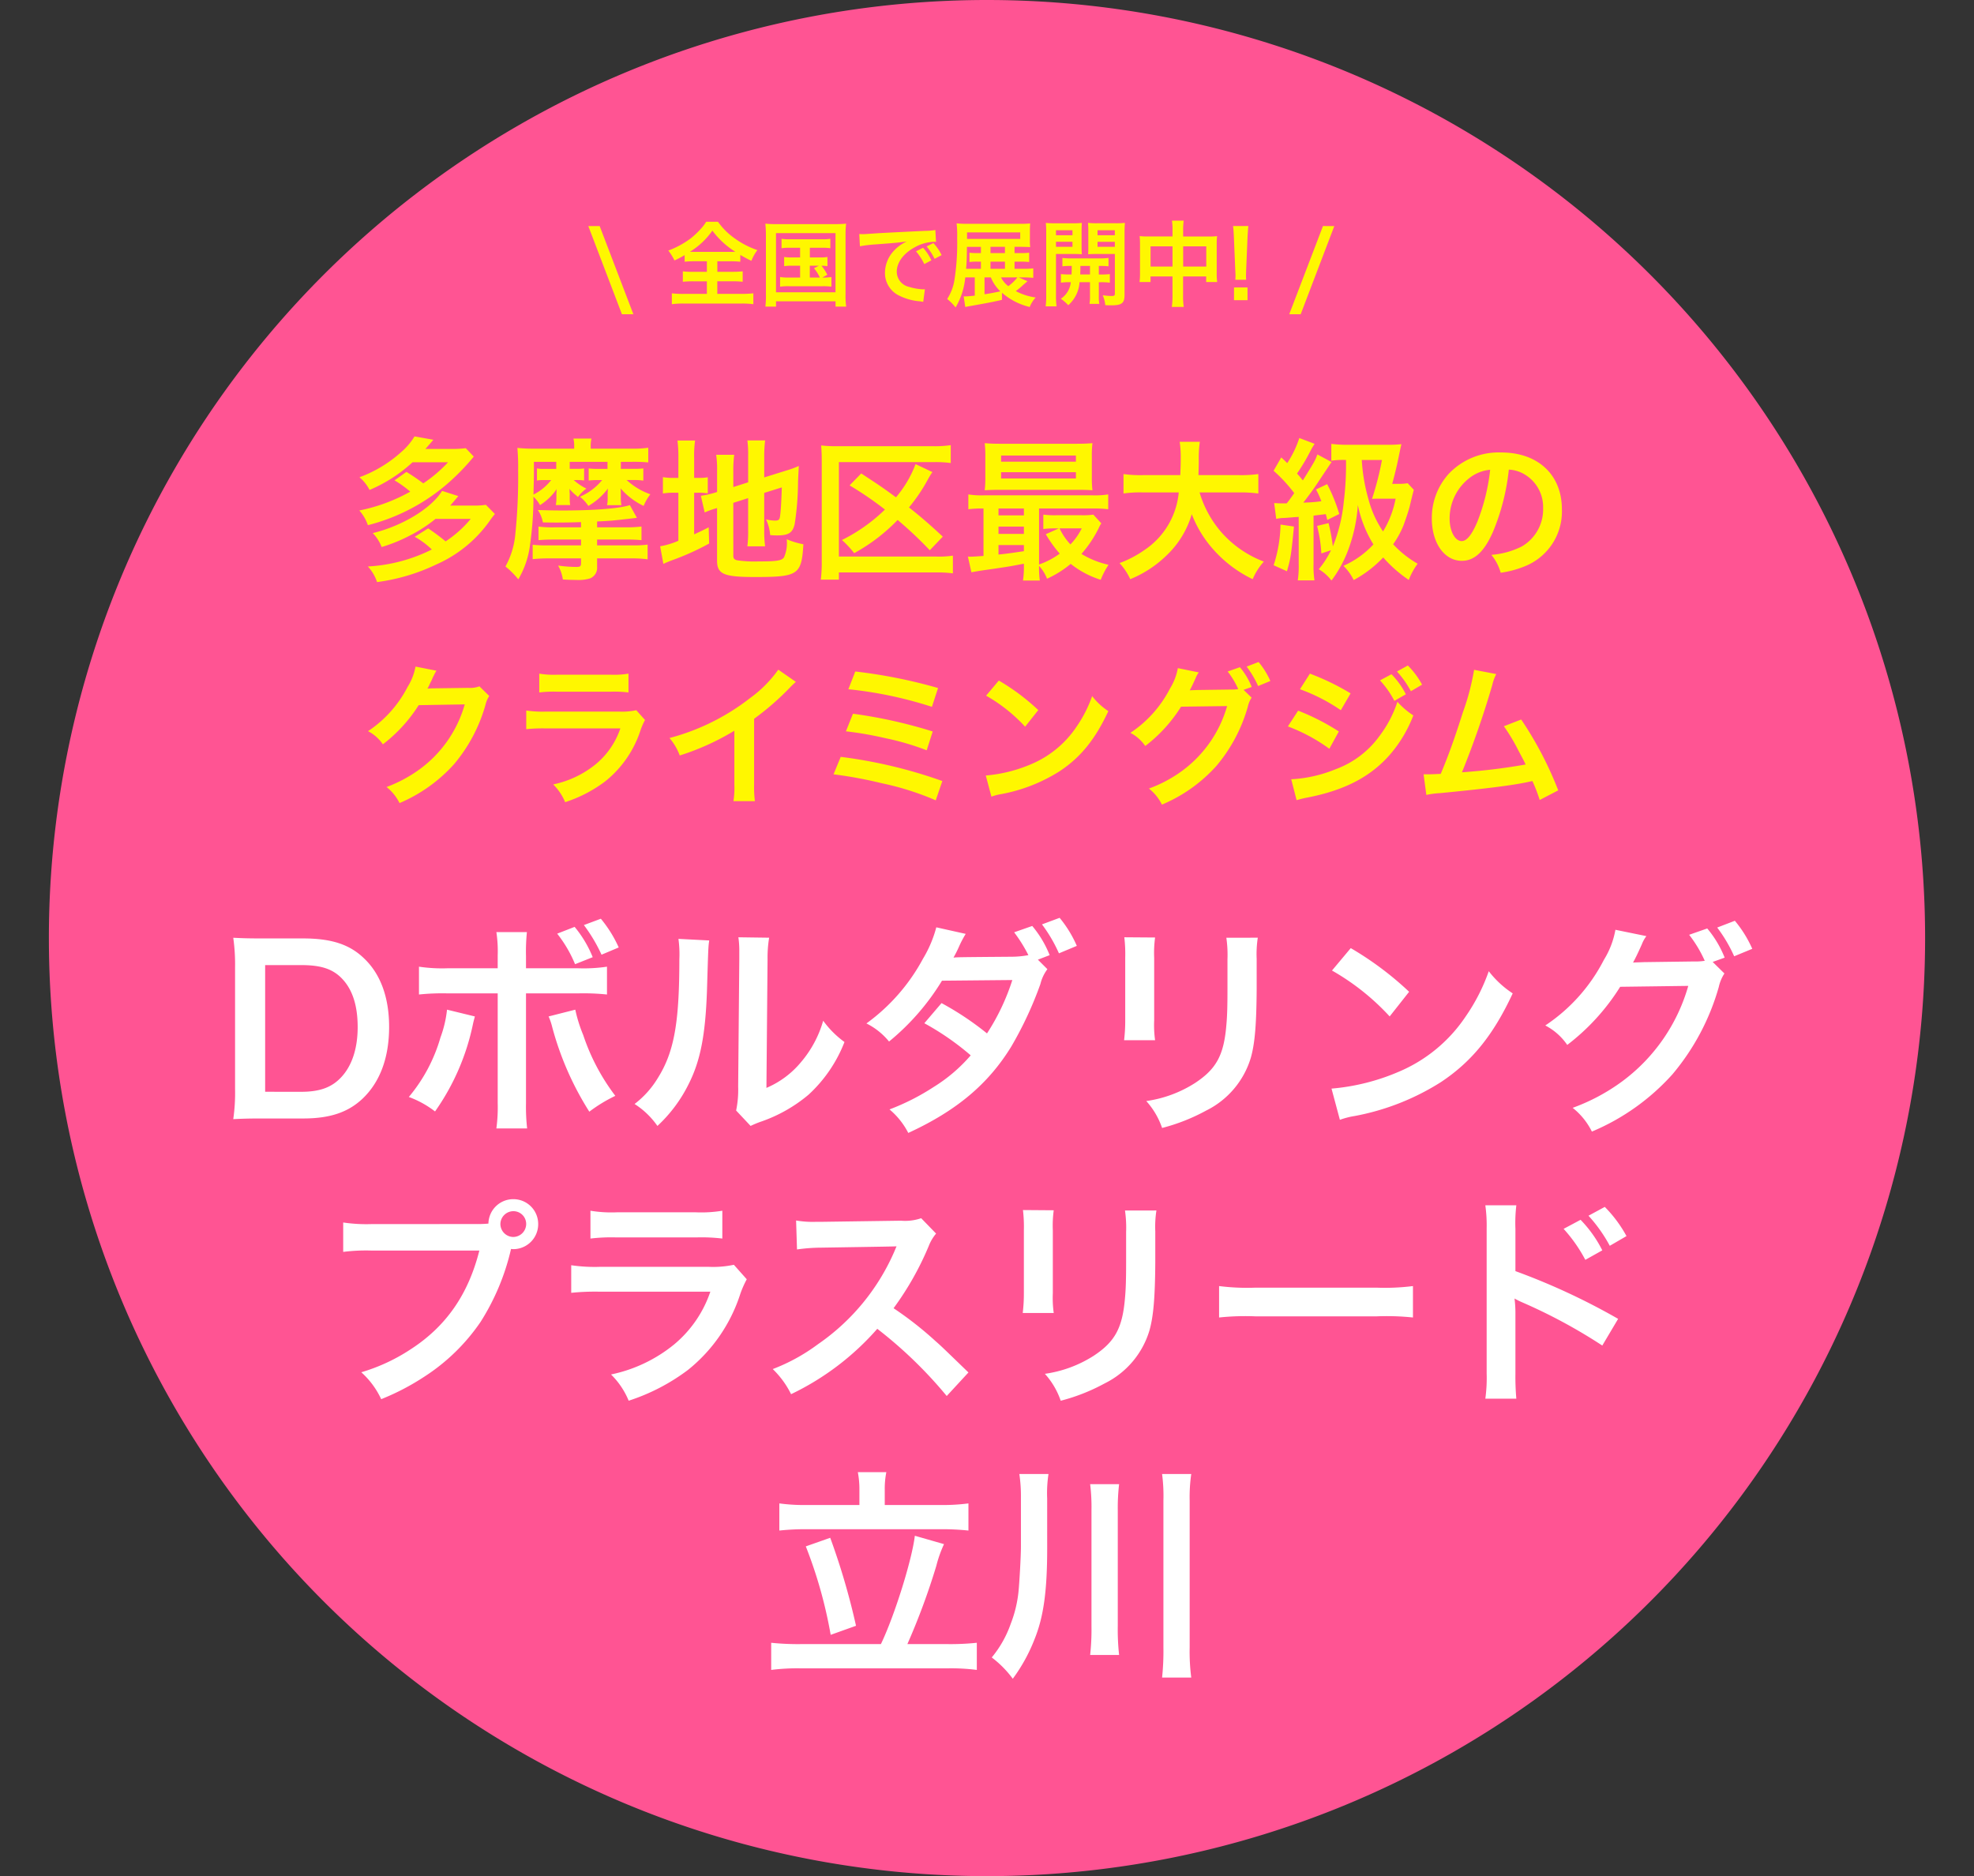
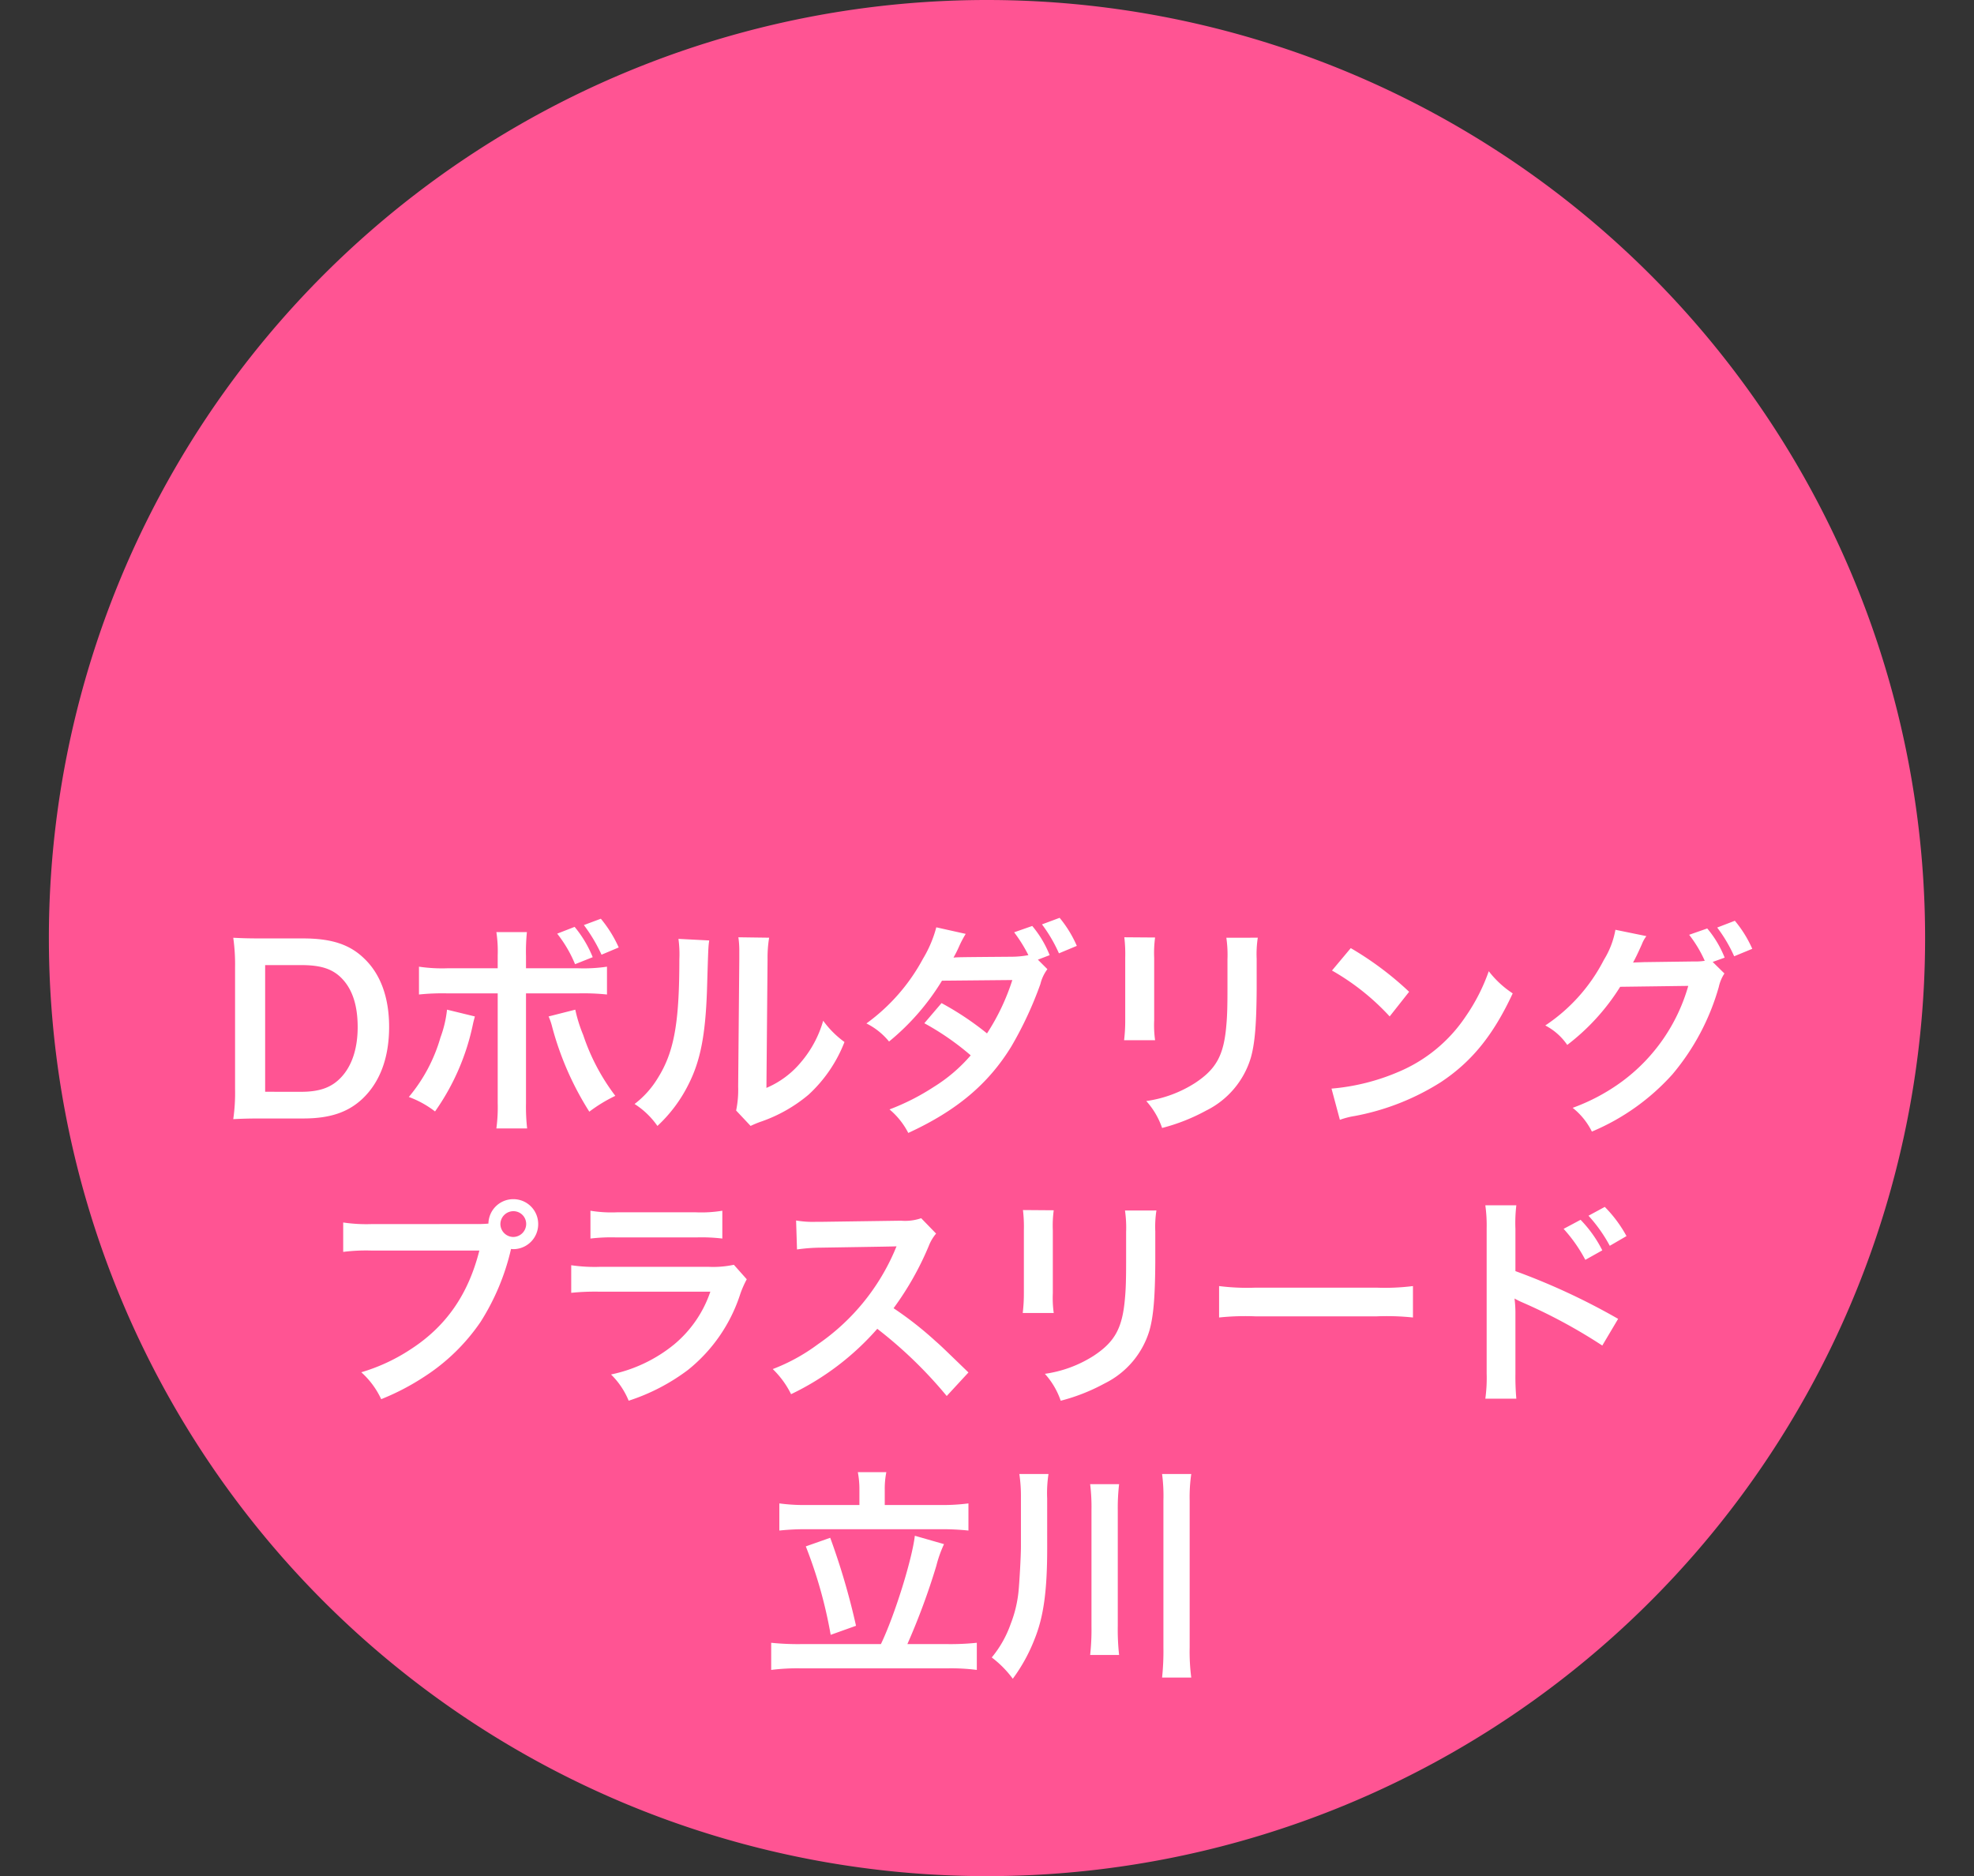
<svg xmlns="http://www.w3.org/2000/svg" width="296.695" height="282" viewBox="0 0 296.695 282">
  <rect x="0" y="0" width="296.695" height="282" fill="#333333" stroke="none" />
  <defs>
    <clipPath id="clip-path">
      <rect id="長方形_43" data-name="長方形 43" width="296.695" height="263.295" fill="#ea9f00" />
    </clipPath>
  </defs>
  <g id="fv_catch" transform="translate(-4149.305 530.157)">
    <path id="パス_1321" data-name="パス 1321" d="M141,0A141,141,0,1,1,0,141,141,141,0,0,1,141,0Z" transform="translate(4156.652 -530.157)" fill="#ff5493" />
    <path id="パス_1322" data-name="パス 1322" d="M-113.016-3.978A27.5,27.5,0,0,1-113.288.51c1.394-.068,2.244-.1,4.318-.1h6.188c4.012,0,6.732-.918,8.908-2.958,2.652-2.516,4.012-6.188,4.012-10.812,0-4.42-1.292-7.956-3.774-10.3-2.176-2.108-4.93-2.992-9.18-2.992h-6.154c-2.142,0-2.958-.034-4.318-.1a28.5,28.5,0,0,1,.272,4.42Zm4.522.374v-19.04h5.44c2.958,0,4.726.578,6.12,2.04,1.564,1.632,2.346,4.046,2.346,7.276,0,3.2-.85,5.814-2.482,7.548C-98.5-4.25-100.3-3.6-103.088-3.6Zm34.952-18.564h-7.48a23.73,23.73,0,0,1-4.352-.238v4.182a33.689,33.689,0,0,1,4.284-.17h7.548V-1.938a23.6,23.6,0,0,1-.2,3.842h4.624a28.977,28.977,0,0,1-.17-3.808v-16.49h7.854a33.971,33.971,0,0,1,4.318.17v-4.182a23.931,23.931,0,0,1-4.386.238h-7.786v-1.8a28.763,28.763,0,0,1,.136-3.638h-4.59a19.214,19.214,0,0,1,.2,3.536Zm-7.616,6.222a17.275,17.275,0,0,1-.986,4.182A24.378,24.378,0,0,1-86.9-2.822,14.677,14.677,0,0,1-82.96-.646a35.088,35.088,0,0,0,5.712-13.192c.136-.612.17-.646.272-1.088Zm15.266,1.02a9.287,9.287,0,0,1,.544,1.6A45.824,45.824,0,0,0-59.772-.612a22.632,22.632,0,0,1,3.91-2.38,31.484,31.484,0,0,1-4.828-9.146,21.813,21.813,0,0,1-1.19-3.808ZM-64.6-27.37a19.206,19.206,0,0,1,2.686,4.59l2.652-1.054a17.041,17.041,0,0,0-2.72-4.556Zm9.248,2.074a18.775,18.775,0,0,0-2.686-4.318l-2.55.952a24.088,24.088,0,0,1,2.652,4.454Zm8.976-1.292a17.089,17.089,0,0,1,.136,3.094c0,9.52-.782,13.906-3.23,17.816a13.969,13.969,0,0,1-3.5,3.91,12.1,12.1,0,0,1,3.434,3.3,21.651,21.651,0,0,0,4.692-6.29c1.768-3.5,2.516-7.344,2.754-13.974.2-6.664.2-6.664.34-7.616Zm9.01-.238a14.715,14.715,0,0,1,.136,2.244v1.02L-37.4-4.386a15.236,15.236,0,0,1-.306,3.6L-35.53,1.53A14.794,14.794,0,0,1-34.068.918a22.455,22.455,0,0,0,7.242-4.08,21.1,21.1,0,0,0,5.406-7.922,14.251,14.251,0,0,1-3.2-3.2,16.614,16.614,0,0,1-3.332,6.222,13.669,13.669,0,0,1-5.2,3.876l.17-19.346a18.424,18.424,0,0,1,.238-3.23ZM7.65-23.46l1.768-.68A15.969,15.969,0,0,0,6.8-28.526l-2.72.952A22.27,22.27,0,0,1,6.222-24.14a14.041,14.041,0,0,1-2.414.238c-8.3.068-8.3.068-8.84.136.17-.34.408-.714.816-1.632A16.252,16.252,0,0,1-3.2-27.336l-4.42-.986A18.076,18.076,0,0,1-9.622-23.6a28.85,28.85,0,0,1-8.5,9.724,10.342,10.342,0,0,1,3.4,2.72A35.914,35.914,0,0,0-6.766-20.3l10.574-.1A33.078,33.078,0,0,1,0-12.376a44.255,44.255,0,0,0-6.834-4.556l-2.584,3.026a40.045,40.045,0,0,1,6.97,4.828,23.956,23.956,0,0,1-5.576,4.76,34.3,34.3,0,0,1-6.63,3.366,11.337,11.337,0,0,1,2.822,3.536C-4.59-.748.2-4.76,3.672-10.438a55.735,55.735,0,0,0,4.352-9.35,6.134,6.134,0,0,1,1.054-2.244ZM13.5-25.534a17.587,17.587,0,0,0-2.584-4.216l-2.652.986a22.137,22.137,0,0,1,2.55,4.352Zm7.14-1.292a21.467,21.467,0,0,1,.136,3.06v9.35a24.519,24.519,0,0,1-.17,3.06h4.658a16.412,16.412,0,0,1-.136-2.992v-9.384a17.282,17.282,0,0,1,.136-3.06Zm15.334.068a17.9,17.9,0,0,1,.17,3.23v4.25c0,2.72-.034,4.216-.17,5.678-.374,4.488-1.5,6.562-4.692,8.67a18.339,18.339,0,0,1-7.344,2.72,11.615,11.615,0,0,1,2.38,4.046,28.759,28.759,0,0,0,6.63-2.618,13.022,13.022,0,0,0,6.7-7.922c.612-2.142.85-5,.884-10.3V-23.6a16.127,16.127,0,0,1,.17-3.162Zm15.878,4.93a35.7,35.7,0,0,1,8.67,6.9l2.924-3.706a48.154,48.154,0,0,0-8.772-6.562ZM53.04.612A12.036,12.036,0,0,1,55.284.034a36.725,36.725,0,0,0,12.954-5.1C72.9-8.16,76.126-12.172,79.016-18.394a14.661,14.661,0,0,1-3.6-3.332,28.391,28.391,0,0,1-3.468,6.8,22.716,22.716,0,0,1-10.1,8.33A32.4,32.4,0,0,1,51.782-4.08ZM109.072-23.12l1.8-.646a15.969,15.969,0,0,0-2.618-4.386l-2.72.952a18.637,18.637,0,0,1,2.346,3.91,9.357,9.357,0,0,1-1.7.1l-7.446.1c-.714.034-1.258.034-1.632.068.476-.884.714-1.394,1.326-2.754A4.721,4.721,0,0,1,99.11-27l-4.658-.952a12.808,12.808,0,0,1-1.734,4.522,26.154,26.154,0,0,1-8.806,9.86,9.034,9.034,0,0,1,3.3,2.924,32.885,32.885,0,0,0,7.956-8.738l10.234-.136A27.053,27.053,0,0,1,95.472-5.168,29.515,29.515,0,0,1,88.026-1.19a10.476,10.476,0,0,1,2.89,3.57,33.867,33.867,0,0,0,12.1-8.6,35.266,35.266,0,0,0,6.97-13.124,6.044,6.044,0,0,1,.85-2.04Zm5.95-1.972a17.732,17.732,0,0,0-2.618-4.216l-2.652,1.02a21.872,21.872,0,0,1,2.55,4.318ZM-92.412,16.282a23.949,23.949,0,0,1-4.352-.238v4.42a26.991,26.991,0,0,1,4.284-.2H-76.3c-1.666,6.6-5,11.39-10.3,14.824a27.663,27.663,0,0,1-7.446,3.468A12.513,12.513,0,0,1-91.052,42.6a36.218,36.218,0,0,0,6.46-3.366A29.652,29.652,0,0,0-76.126,31a35.013,35.013,0,0,0,4.59-10.982,2.248,2.248,0,0,0,.374.034,3.751,3.751,0,0,0,3.706-3.774,3.729,3.729,0,0,0-3.74-3.74,3.737,3.737,0,0,0-3.74,3.672,18.478,18.478,0,0,1-1.87.068ZM-71.2,14.344a1.916,1.916,0,0,1,1.938,1.938A1.959,1.959,0,0,1-71.2,18.22a1.959,1.959,0,0,1-1.938-1.938A1.959,1.959,0,0,1-71.2,14.344ZM-59.6,18.458a26.146,26.146,0,0,1,3.91-.17h12a26.146,26.146,0,0,1,3.91.17V14.276a19.346,19.346,0,0,1-3.978.238H-55.624a19.346,19.346,0,0,1-3.978-.238ZM-38.046,22.4a14.872,14.872,0,0,1-3.842.306H-58.072a24.134,24.134,0,0,1-4.42-.238v4.148a34.587,34.587,0,0,1,4.352-.17h16.558A17.69,17.69,0,0,1-47.056,34.4a22.08,22.08,0,0,1-9.452,4.488,11.847,11.847,0,0,1,2.652,3.944,30.256,30.256,0,0,0,8.908-4.624A24.042,24.042,0,0,0-37.06,26.72a15.329,15.329,0,0,1,.952-2.142ZM-2.788,38.586C-6.9,34.608-6.9,34.608-7.752,33.86a52.7,52.7,0,0,0-6.29-4.93,45.029,45.029,0,0,0,5.3-9.384A6.539,6.539,0,0,1-7.65,17.71L-9.894,15.4a7.365,7.365,0,0,1-3.026.374l-11.968.17H-25.7a14.879,14.879,0,0,1-2.992-.2l.136,4.352a26.8,26.8,0,0,1,3.706-.272c10.71-.17,10.71-.17,11.254-.2l-.374.884A32.772,32.772,0,0,1-25.4,34.336a28.07,28.07,0,0,1-6.8,3.74,13.639,13.639,0,0,1,2.754,3.774A40.4,40.4,0,0,0-16.49,32.024a65.359,65.359,0,0,1,10.438,10.1ZM5.406,14.174a21.466,21.466,0,0,1,.136,3.06v9.35a24.52,24.52,0,0,1-.17,3.06H10.03a16.412,16.412,0,0,1-.136-2.992V17.268a17.282,17.282,0,0,1,.136-3.06Zm15.334.068a17.9,17.9,0,0,1,.17,3.23v4.25c0,2.72-.034,4.216-.17,5.678-.374,4.488-1.5,6.562-4.692,8.67A18.339,18.339,0,0,1,8.7,38.79a11.615,11.615,0,0,1,2.38,4.046,28.759,28.759,0,0,0,6.63-2.618,13.022,13.022,0,0,0,6.7-7.922c.612-2.142.85-5,.884-10.3V17.4a16.127,16.127,0,0,1,.17-3.162ZM34.884,30.324a37.325,37.325,0,0,1,5.542-.17H58.48a37.325,37.325,0,0,1,5.542.17V25.6a33.39,33.39,0,0,1-5.508.238H40.392a33.39,33.39,0,0,1-5.508-.238ZM86.666,17a22.549,22.549,0,0,1,3.264,4.658l2.55-1.428a18.418,18.418,0,0,0-3.264-4.59Zm9.452,1.088A19.388,19.388,0,0,0,92.854,13.7l-2.448,1.326a22.409,22.409,0,0,1,3.2,4.522ZM79.56,42.53a37.376,37.376,0,0,1-.136-3.774V29.78a17.579,17.579,0,0,0-.136-2.312,10.985,10.985,0,0,0,1.156.578A80.441,80.441,0,0,1,92.48,34.54l2.38-4.012a99.89,99.89,0,0,0-15.436-7.174V17.03a22.792,22.792,0,0,1,.136-3.57H74.9a21.854,21.854,0,0,1,.2,3.468V38.722a22.9,22.9,0,0,1-.2,3.808ZM-19.176,58.506h-7.752a28.017,28.017,0,0,1-4.284-.238v4.08a36.785,36.785,0,0,1,4.284-.2H-7.174a38.313,38.313,0,0,1,4.386.2v-4.08a29.833,29.833,0,0,1-4.386.238h-8.194V56.194a12.7,12.7,0,0,1,.238-2.618h-4.284a13.743,13.743,0,0,1,.238,2.652Zm-8.84,20.91a38.968,38.968,0,0,1-4.42-.2v4.08a31.288,31.288,0,0,1,4.42-.238H-5.848a30.351,30.351,0,0,1,4.318.238v-4.08a37.841,37.841,0,0,1-4.318.2h-6.12A102.79,102.79,0,0,0-7.616,67.652,18.133,18.133,0,0,1-6.46,64.388l-4.386-1.258c-.408,3.536-3.026,11.968-5.1,16.286Zm.782-14.688a68.338,68.338,0,0,1,3.74,13.294l3.808-1.36a104.991,104.991,0,0,0-3.876-13.226ZM9.044,57.52a18.7,18.7,0,0,1,.2-3.672H4.862a22.7,22.7,0,0,1,.238,3.57v7.344c0,1.53-.238,5.576-.374,6.868A18.506,18.506,0,0,1,3.57,76.356,16.4,16.4,0,0,1,.714,81.422a15.614,15.614,0,0,1,3.162,3.2,25.443,25.443,0,0,0,3.3-6.018c1.326-3.3,1.87-7.174,1.87-13.532Zm6.46-2.142a28,28,0,0,1,.2,3.91V76.73a35.056,35.056,0,0,1-.2,4.318h4.352a34.546,34.546,0,0,1-.2-4.352V59.288a30.831,30.831,0,0,1,.2-3.91Zm10.812-1.53a25.439,25.439,0,0,1,.2,4.012V79.892a37.948,37.948,0,0,1-.2,4.556H30.7a30.6,30.6,0,0,1-.238-4.556V57.86a24.182,24.182,0,0,1,.238-4.012Z" transform="translate(4297.652 -362.45)" fill="#fff" />
-     <path id="パス_1323" data-name="パス 1323" d="M-85.192-13.133a16.712,16.712,0,0,1,2.369,1.7A26.02,26.02,0,0,1-90.482-8.6a6.329,6.329,0,0,1,1.288,2.208,29.233,29.233,0,0,0,12.949-7.13A33.2,33.2,0,0,0-73.278-16.7l-1.2-1.265a15.649,15.649,0,0,1-2.047.115h-4.025c.483-.552.6-.667,1.2-1.38l-2.829-.506a9.822,9.822,0,0,1-2.047,2.392,19.288,19.288,0,0,1-6.233,3.749,6.108,6.108,0,0,1,1.518,1.909,22.433,22.433,0,0,0,6.463-4.163h5.336a20.813,20.813,0,0,1-3.726,3.174A28.735,28.735,0,0,0-83.4-14.4Zm11.454,5.8A17.08,17.08,0,0,1-77.51-3.956a31.1,31.1,0,0,0-2.622-1.955l-2.024,1.265A12.083,12.083,0,0,1-79.58-2.737,24.4,24.4,0,0,1-89.194-.184a6.394,6.394,0,0,1,1.38,2.346A29.428,29.428,0,0,0-78.867-.506a19.357,19.357,0,0,0,7.981-6.532A12.877,12.877,0,0,1-70.1-8.073l-1.357-1.38a12.123,12.123,0,0,1-2.024.115H-76.82c.506-.575.621-.713,1.219-1.426l-2.438-.782C-79.672-8.9-84.019-6.279-88.458-5.2a6.191,6.191,0,0,1,1.334,2.093A23.708,23.708,0,0,0-82.8-4.876a21.6,21.6,0,0,0,3.772-2.461Zm20.562-8.579v1.058H-54.74a9,9,0,0,1-1.265-.069v1.817a11.889,11.889,0,0,1,1.242-.069h.782a8.871,8.871,0,0,1-3.335,2.507,6.327,6.327,0,0,1,1.265,1.38,9.664,9.664,0,0,0,2.944-2.622,7.562,7.562,0,0,0-.046.851v.644a4.337,4.337,0,0,1-.092,1.012h2.162a5.327,5.327,0,0,1-.092-1.058v-.552a6.979,6.979,0,0,0-.046-.92,10.583,10.583,0,0,0,3.473,2.645,7.369,7.369,0,0,1,1.012-1.748A10.192,10.192,0,0,1-50.3-13.179h1.15a8.033,8.033,0,0,1,1.357.092v-1.84a10.352,10.352,0,0,1-1.4.069h-1.978v-1.058h1.725a22.7,22.7,0,0,1,2.392.092v-2.208a15.945,15.945,0,0,1-2.622.138h-6.026v-.253a4.621,4.621,0,0,1,.115-1.265h-2.714a4.558,4.558,0,0,1,.115,1.219v.3h-6.1a21.124,21.124,0,0,1-2.438-.115,31.249,31.249,0,0,1,.115,3.381,83.829,83.829,0,0,1-.46,9.936A12.24,12.24,0,0,1-68.517-.184a12.762,12.762,0,0,1,1.932,1.932A13.378,13.378,0,0,0-64.814-3.5a51.109,51.109,0,0,0,.506-7.176,5.228,5.228,0,0,1,.989,1.265,8.43,8.43,0,0,0,2.507-2.415c-.023.253-.046.575-.046.8v.644a4.883,4.883,0,0,1-.092.966h2.162a6.274,6.274,0,0,1-.069-.943V-11.2a.953.953,0,0,1-.023-.23,2.373,2.373,0,0,0-.023-.437,6.481,6.481,0,0,0,1.058,1.035,2.564,2.564,0,0,0,.23.207,5.439,5.439,0,0,1,1.265-1.265,8.137,8.137,0,0,1-1.909-1.288h.414a7.674,7.674,0,0,1,1.15.069v-1.817a7.262,7.262,0,0,1-1.15.069h-1.012v-1.058Zm-11.063,0h3.358v1.058h-1.932a4.424,4.424,0,0,1-.966-.069v1.817a5.381,5.381,0,0,1,.966-.069h1.173a7.842,7.842,0,0,1-2.668,2.185c.069-2.576.069-2.622.069-3.7Zm7.084,9.844H-61.18a15.725,15.725,0,0,1-2.369-.115V-4.14c.782-.069,1.449-.092,2.369-.092h4.025v.874h-4.876a19.1,19.1,0,0,1-2.392-.092v2.162c.736-.069,1.495-.115,2.415-.115h4.853v.667c0,.529-.115.621-.736.621A19.945,19.945,0,0,1-60.6-.322a6.092,6.092,0,0,1,.713,2.093c.759.046,1.495.069,1.978.069A6.128,6.128,0,0,0-55.8,1.61,1.719,1.719,0,0,0-54.74-.115V-1.4h5.2a17.418,17.418,0,0,1,2.392.138V-3.473a15.383,15.383,0,0,1-2.346.115H-54.74v-.874h4.209a23.589,23.589,0,0,1,2.461.092V-6.187a17.93,17.93,0,0,1-2.461.115H-54.74v-.874c2.185-.115,2.185-.115,4.623-.391.805-.092.805-.092,1.357-.161l-1.058-1.909c-1.541.506-5.359.805-10.1.805-1.2,0-2.277-.023-3.726-.069a5.048,5.048,0,0,1,.759,1.863c1.288.023,1.909.023,1.978.023,1.2,0,2.668-.023,3.749-.069Zm22.885-3.68,2.231-.713v4.876a17.493,17.493,0,0,1-.115,2.369h2.668a16.687,16.687,0,0,1-.138-2.3v-5.727l2.645-.828c-.069,2.231-.161,3.657-.276,4.416-.092.483-.23.575-.805.575a6.358,6.358,0,0,1-1.288-.184A6.863,6.863,0,0,1-28.727-4.9c.575.046.782.046,1.081.046,1.679,0,2.3-.391,2.6-1.7a42.464,42.464,0,0,0,.506-6.325c.046-1.242.069-1.4.115-2.415a14.062,14.062,0,0,1-1.886.69l-3.312,1.035v-3.22a18.935,18.935,0,0,1,.138-2.346h-2.668a16.418,16.418,0,0,1,.115,2.3v4l-2.231.713v-2.507a17.649,17.649,0,0,1,.138-2.346h-2.714a14.665,14.665,0,0,1,.138,2.438v3.151l-.207.069a13.772,13.772,0,0,1-2.231.506l.575,2.507a12.423,12.423,0,0,1,1.4-.529c.092-.023.253-.069.46-.138v7.912C-36.708.966-35.7,1.4-31.05,1.4c6.555,0,7.038-.322,7.314-4.922a12.108,12.108,0,0,1-2.507-.759,5.275,5.275,0,0,1-.414,2.737c-.345.483-1.081.6-3.818.6A17.957,17.957,0,0,1-33.6-1.1c-.506-.092-.667-.253-.667-.713ZM-42.527-13.5h-.529a9.007,9.007,0,0,1-1.794-.115v2.461a9.439,9.439,0,0,1,1.794-.115h.529v7.222a11.988,11.988,0,0,1-2.737.828l.483,2.645c.345-.161.552-.253,1.2-.506A38.713,38.713,0,0,0-37.9-3.634l-.069-2.438c-1.035.529-1.288.644-2.185,1.058V-11.27h.437a10.469,10.469,0,0,1,1.61.092v-2.415a7.716,7.716,0,0,1-1.541.092h-.506v-2.944a16.235,16.235,0,0,1,.138-2.668h-2.645a19.636,19.636,0,0,1,.138,2.645ZM-2.783-4.669c-1.978-1.84-3.312-2.99-5.083-4.393A25.2,25.2,0,0,0-5.06-13.2a12.022,12.022,0,0,1,.713-1.173l-2.53-1.2A16.681,16.681,0,0,1-9.821-10.58c-2.116-1.541-2.139-1.564-5.221-3.588l-1.748,1.794A51.212,51.212,0,0,1-11.477-8.74,25.555,25.555,0,0,1-17.94-4.163,14.672,14.672,0,0,1-16.1-2.185,27.338,27.338,0,0,0-9.568-7.176a59.011,59.011,0,0,1,4.83,4.554Zm1.518,2.852a13.35,13.35,0,0,1-2.53.138H-18.4V-15.87H-4.278a17.234,17.234,0,0,1,2.691.138v-2.691a16,16,0,0,1-2.714.161H-18.584a19.144,19.144,0,0,1-2.484-.115c.069.759.092,1.5.092,2.461V-.874a21.511,21.511,0,0,1-.138,2.668H-18.4V.713H-3.772A17.191,17.191,0,0,1-1.265.851ZM9.407-.391a13.691,13.691,0,0,1-.138,2.323H11.8a14.662,14.662,0,0,1-.115-2.208,6.09,6.09,0,0,1,1.2,1.932A15.654,15.654,0,0,0,16.445-.575a14,14,0,0,0,4.508,2.392A12.229,12.229,0,0,1,22.126-.437,13.7,13.7,0,0,1,18.055-2.07,17.729,17.729,0,0,0,20.677-6a3.458,3.458,0,0,1,.368-.667l-1.2-1.311a10.609,10.609,0,0,1-1.725.092H14.26a13.734,13.734,0,0,1-1.932-.092v2.162a12.794,12.794,0,0,1,1.725-.092h.6L12.7-5.037a18.188,18.188,0,0,0,2.093,2.921A11.657,11.657,0,0,1,11.684-.483V-8.9h7.981a17.4,17.4,0,0,1,2.415.115v-2.231a12.849,12.849,0,0,1-2.392.138H3.427a12.573,12.573,0,0,1-2.369-.138v2.231A15.871,15.871,0,0,1,3.335-8.9v7.13c-.966.069-1.61.115-1.978.115a2.239,2.239,0,0,1-.368-.023L1.518.69C2.093.575,2.9.437,4.738.184,7.222-.184,7.222-.184,9.407-.6Zm0-2.093c-2.162.322-2.691.391-3.818.506V-3.4H9.407Zm0-2.6H5.589v-1.1H9.407Zm0-2.783H5.589V-8.9H9.407ZM18.1-5.911A9.533,9.533,0,0,1,16.4-3.5a9.375,9.375,0,0,1-1.633-2.415Zm1.518-10.81a15.536,15.536,0,0,1,.092-2c-.782.069-1.38.092-2.438.092H5.957c-1.058,0-1.679-.023-2.438-.092a16.235,16.235,0,0,1,.092,2v3.105a16.07,16.07,0,0,1-.092,1.978c.713-.046,1.334-.069,2.369-.069H17.572c.782,0,1.61.023,2.139.069a15.536,15.536,0,0,1-.092-2ZM5.98-16.859H17.227v.92H5.98Zm0,2.507H17.227v.943H5.98Zm35.788,3.036a20.475,20.475,0,0,1,2.875.161v-2.921a19.152,19.152,0,0,1-2.9.161h-6.1c.023-.851.046-1.38.046-2.323a17.133,17.133,0,0,1,.161-2.691H32.821a15.367,15.367,0,0,1,.161,2.3c0,1.2-.023,1.564-.069,2.714H27.278a18.178,18.178,0,0,1-2.9-.161v2.921a17.479,17.479,0,0,1,2.875-.161h5.428a11.691,11.691,0,0,1-5.175,8.671A16.508,16.508,0,0,1,23.782-.69a9.029,9.029,0,0,1,1.61,2.415,17.048,17.048,0,0,0,5.5-3.611A13.9,13.9,0,0,0,34.638-8.05a17.263,17.263,0,0,0,3.473,5.566,18.667,18.667,0,0,0,5.681,4.209A9.471,9.471,0,0,1,45.471-.92a16.05,16.05,0,0,1-6.348-4.37,16.06,16.06,0,0,1-3.312-6.026Zm16.054-4.876a46.181,46.181,0,0,1-.345,6.371A23.98,23.98,0,0,1,55.844-3.2a29.316,29.316,0,0,0-.644-3.5l-1.725.414a21.906,21.906,0,0,1,.644,4.14l1.449-.483A13.841,13.841,0,0,1,53.728.23a6.572,6.572,0,0,1,1.909,1.7A18.428,18.428,0,0,0,58.4-3.381a23.408,23.408,0,0,0,1.2-6.049A18.1,18.1,0,0,0,61.939-3.5a13.755,13.755,0,0,1-4.508,3.22,7.405,7.405,0,0,1,1.541,2.139,17.605,17.605,0,0,0,4.439-3.4A20.138,20.138,0,0,0,67.252,1.84,10.665,10.665,0,0,1,68.586-.6a15.7,15.7,0,0,1-3.68-2.921,14.03,14.03,0,0,0,1.541-2.806c.345-.92.828-2.392.943-2.875.391-1.633.391-1.633.46-1.886.115-.46.115-.46.161-.621l-.92-.989a8.081,8.081,0,0,1-1.5.092h-.828c.276-.966.69-2.645.92-3.8.3-1.449.3-1.449.46-2.162a18.605,18.605,0,0,1-2.185.092H58.282a19.551,19.551,0,0,1-2.668-.138v2.53a12.162,12.162,0,0,1,1.909-.115Zm5.405,0a45.8,45.8,0,0,1-1.495,5.842c.46-.023.575-.023,1.219-.023h2.323a14.657,14.657,0,0,1-1.886,4.922,15.761,15.761,0,0,1-2.208-4.9,26.716,26.716,0,0,1-.989-5.842ZM47.334-7.337a5.694,5.694,0,0,1,1.1-.138c.207,0,.736-.046,1.541-.115l.736-.046V-.552a14.8,14.8,0,0,1-.138,2.461h2.507a14.318,14.318,0,0,1-.138-2.461V-7.82c.276-.046.9-.115,1.84-.23.092.322.115.46.23.874l1.794-.9a25.146,25.146,0,0,0-1.817-4.485l-1.679.8a12.431,12.431,0,0,1,.805,1.771,22.6,22.6,0,0,1-2.714.207c.46-.575,1.518-2,1.955-2.668,1.564-2.346,2.162-3.243,2.3-3.427l-2.139-1.15c-.322.9-.437,1.1-2.185,3.91-.322-.414-.437-.552-.874-1.035a29.14,29.14,0,0,0,2.07-3.5c.276-.506.368-.644.575-.966l-2.3-.874a15.581,15.581,0,0,1-1.817,3.772c-.3-.3-.437-.437-.9-.851l-1.15,2a22.407,22.407,0,0,1,3.1,3.358c-.506.736-.69.989-1.127,1.541h-.368a14.346,14.346,0,0,1-1.518-.046Zm.644.851A20.9,20.9,0,0,1,46.943-.368l2,.9C49.5-1.38,49.588-1.955,50-6.187Zm34.316-8.257a5.027,5.027,0,0,1,2.323.69,5.7,5.7,0,0,1,2.829,5.106,6.439,6.439,0,0,1-3.2,5.75,12.223,12.223,0,0,1-4.577,1.265,7.337,7.337,0,0,1,1.4,2.691,15.037,15.037,0,0,0,3.611-.966,8.861,8.861,0,0,0,5.589-8.579c0-5.175-3.588-8.533-9.108-8.533a10.325,10.325,0,0,0-7.912,3.22,9.88,9.88,0,0,0-2.53,6.693c0,3.7,1.886,6.371,4.508,6.371,1.886,0,3.358-1.357,4.669-4.324A33.273,33.273,0,0,0,82.294-14.743Zm-2.806.023a30.312,30.312,0,0,1-1.909,7.774C76.751-4.968,75.969-4,75.21-4,74.2-4,73.393-5.5,73.393-7.383a7.7,7.7,0,0,1,3.128-6.21A5.855,5.855,0,0,1,79.488-14.72ZM-72.427,17.831a4.074,4.074,0,0,1-1.679.23l-5.037.069c-.437,0-.805.023-1.1.046a5.424,5.424,0,0,0,.368-.736l.3-.6a4.645,4.645,0,0,1,.3-.644,4.7,4.7,0,0,1,.391-.713l-3.151-.621A8.584,8.584,0,0,1-83.214,17.9a17.693,17.693,0,0,1-5.957,6.67,6.111,6.111,0,0,1,2.231,1.978,22.512,22.512,0,0,0,5.382-5.888l6.923-.115a18.213,18.213,0,0,1-6.716,9.706,20.713,20.713,0,0,1-5.037,2.714,7.087,7.087,0,0,1,1.955,2.415,23.235,23.235,0,0,0,8.188-5.842A23.856,23.856,0,0,0-71.53,20.66a4.327,4.327,0,0,1,.575-1.38Zm8.993.92a17.686,17.686,0,0,1,2.645-.115h8.119a17.686,17.686,0,0,1,2.645.115V15.922a13.087,13.087,0,0,1-2.691.161h-8.027a13.087,13.087,0,0,1-2.691-.161Zm14.582,2.668a10.06,10.06,0,0,1-2.6.207H-62.4a16.326,16.326,0,0,1-2.99-.161v2.806a23.4,23.4,0,0,1,2.944-.115h11.2a11.967,11.967,0,0,1-3.7,5.382,14.936,14.936,0,0,1-6.394,3.036,8.014,8.014,0,0,1,1.794,2.668,20.467,20.467,0,0,0,6.026-3.128,16.264,16.264,0,0,0,5.336-7.774,10.369,10.369,0,0,1,.644-1.449Zm21.344-6.095a18.4,18.4,0,0,1-4.278,4.3A33.59,33.59,0,0,1-43.861,25.6a8.651,8.651,0,0,1,1.541,2.622A37.265,37.265,0,0,0-34.109,24.5v8.1a12.937,12.937,0,0,1-.138,2.484h3.22a17.4,17.4,0,0,1-.115-2.553V22.707a40.672,40.672,0,0,0,5.428-4.738,9.474,9.474,0,0,1,.851-.805Zm10.534,2.944A60.673,60.673,0,0,1-4.416,20.913l.92-2.829A76.667,76.667,0,0,0-15.939,15.6Zm-.368,6.325A50.581,50.581,0,0,1-11.523,25.6,39.534,39.534,0,0,1-5.2,27.445l.9-2.829a72.276,72.276,0,0,0-11.983-2.668Zm-1.863,6.463a63.991,63.991,0,0,1,7.222,1.334,42.2,42.2,0,0,1,8.142,2.576l.989-2.9a72,72,0,0,0-15.272-3.634ZM3.726,19.234A24.148,24.148,0,0,1,9.591,23.9L11.569,21.4a32.575,32.575,0,0,0-5.934-4.439Zm.8,15.18a8.142,8.142,0,0,1,1.518-.391,24.843,24.843,0,0,0,8.763-3.45c3.151-2.093,5.336-4.807,7.291-9.016A9.918,9.918,0,0,1,19.665,19.3a19.206,19.206,0,0,1-2.346,4.6,15.367,15.367,0,0,1-6.831,5.635,21.916,21.916,0,0,1-6.808,1.7Zm37.9-16.054,1.219-.437a10.8,10.8,0,0,0-1.771-2.967l-1.84.644a12.608,12.608,0,0,1,1.587,2.645,6.33,6.33,0,0,1-1.15.069l-5.037.069c-.483.023-.851.023-1.1.046.322-.6.483-.943.9-1.863a3.193,3.193,0,0,1,.46-.828l-3.151-.644a8.664,8.664,0,0,1-1.173,3.059,17.693,17.693,0,0,1-5.957,6.67A6.111,6.111,0,0,1,27.646,26.8a22.246,22.246,0,0,0,5.382-5.911l6.923-.092A18.3,18.3,0,0,1,33.235,30.5,19.966,19.966,0,0,1,28.2,33.195a7.087,7.087,0,0,1,1.955,2.415,22.91,22.91,0,0,0,8.188-5.819,23.856,23.856,0,0,0,4.715-8.878,4.088,4.088,0,0,1,.575-1.38Zm4.025-1.334a12,12,0,0,0-1.771-2.852l-1.794.69a14.8,14.8,0,0,1,1.725,2.921ZM50.9,18.268a26.867,26.867,0,0,1,6.141,3.151l1.472-2.53a36.882,36.882,0,0,0-6.118-2.967Zm-1.817,5.589a26.013,26.013,0,0,1,6.233,3.358l1.426-2.6a33.938,33.938,0,0,0-6.118-3.128Zm1.311,11.086A13.817,13.817,0,0,1,52,34.552c5.658-1.1,9.568-3.151,12.489-6.532a19.772,19.772,0,0,0,3.45-5.819,11.876,11.876,0,0,1-2.392-2.047,17.424,17.424,0,0,1-2.668,5.106A14.16,14.16,0,0,1,56.235,30.3a20.433,20.433,0,0,1-6.647,1.5ZM62.928,16.934a14.029,14.029,0,0,1,2.162,3.082l1.725-.989a11.929,11.929,0,0,0-2.162-3.013Zm6.325.644A12.156,12.156,0,0,0,67.114,14.7l-1.633.9a14.5,14.5,0,0,1,2.093,2.967Zm7.82-2.231a36.376,36.376,0,0,1-1.679,6.371c-1.2,3.772-2.116,6.371-3.335,9.269-.966.046-1.518.069-1.978.069h-.6l.414,3.1a12.581,12.581,0,0,1,2.093-.276c6.877-.667,10.695-1.15,13.018-1.633.529-.115.529-.115.828-.184a23.551,23.551,0,0,1,1.1,2.852l2.783-1.449a53.8,53.8,0,0,0-5.566-10.649l-2.6,1.012a28.555,28.555,0,0,1,2.185,3.657c.552,1.035.828,1.541,1.081,2.093a90.9,90.9,0,0,1-9.568,1.173,136.6,136.6,0,0,0,4.554-13.11,7.04,7.04,0,0,1,.6-1.656Z" transform="translate(4293.791 -444.826)" fill="#fff700" />
-     <path id="パス_1324" data-name="パス 1324" d="M-54.355-10.976h-1.708l5.054,13.258h1.722Zm16.114,5.292V-4.1H-40.3a11.7,11.7,0,0,1-1.554-.07V-2.6a13.961,13.961,0,0,1,1.554-.07h2.058v1.89h-3.472a14.225,14.225,0,0,1-1.792-.084V.77a12.073,12.073,0,0,1,1.75-.1h8.736a12.284,12.284,0,0,1,1.764.1V-.868a14.752,14.752,0,0,1-1.778.084h-3.64v-1.89H-34.4a13.858,13.858,0,0,1,1.54.07V-4.172a13.137,13.137,0,0,1-1.54.07h-2.268V-5.684H-34.7a13.652,13.652,0,0,1,1.484.07V-6.636c.63.364,1.036.588,1.666.882a6.617,6.617,0,0,1,.9-1.61,12.686,12.686,0,0,1-3.43-1.778,10.215,10.215,0,0,1-2.492-2.478h-1.778a5.881,5.881,0,0,1-.756,1.008,12.541,12.541,0,0,1-1.54,1.47,13.58,13.58,0,0,1-3.388,1.848,8.824,8.824,0,0,1,.924,1.484,12.459,12.459,0,0,0,1.526-.8v.994a13.757,13.757,0,0,1,1.526-.07ZM-40.173-7.1c-.21,0-.336,0-.616-.014a11.239,11.239,0,0,0,3.374-3.178,12.553,12.553,0,0,0,3.444,3.178c-.266.014-.364.014-.658.014Zm15.946-.616v1.456h-1.2a6.535,6.535,0,0,1-1.2-.07v1.386a6.82,6.82,0,0,1,1.2-.07h1.2v1.778h-1.68a6.958,6.958,0,0,1-1.33-.084v1.456a8.287,8.287,0,0,1,1.33-.07h5.068a8.977,8.977,0,0,1,1.316.07V-3.318a7.181,7.181,0,0,1-1.372.084l.756-.42a6.855,6.855,0,0,0-.882-1.358,5.681,5.681,0,0,1,.9.07V-6.328a6.443,6.443,0,0,1-1.2.07h-1.442V-7.714h1.778a8.112,8.112,0,0,1,1.3.07V-9.058a7.8,7.8,0,0,1-1.3.07h-4.76a7.629,7.629,0,0,1-1.274-.07v1.414a7.836,7.836,0,0,1,1.274-.07Zm1.456,2.7H-21.4l-.742.378a6.148,6.148,0,0,1,.882,1.4h-1.512ZM-29.365-.686a13.256,13.256,0,0,1-.084,1.82h1.6v-.8h8.946v.8h1.6A11.3,11.3,0,0,1-17.4-.672V-9.66a14.426,14.426,0,0,1,.084-1.68,14.382,14.382,0,0,1-1.652.07H-27.8a13.1,13.1,0,0,1-1.652-.07,16.738,16.738,0,0,1,.084,1.694Zm1.512-9.226h8.946v8.89h-8.946Zm12.614,1.974a20.322,20.322,0,0,1,2.324-.28c3.038-.224,3.584-.28,4.718-.448a6.191,6.191,0,0,0-1.946,1.414,4.875,4.875,0,0,0-1.33,3.29,3.746,3.746,0,0,0,2,3.374A8.423,8.423,0,0,0-6.2.336c.238.042.308.042.476.084l.252-1.9c-.14.014-.266.014-.28.014a8.5,8.5,0,0,1-2.086-.364A2.351,2.351,0,0,1-9.7-4.116c0-1.414,1.05-2.814,2.828-3.738A6.261,6.261,0,0,1-4.1-8.61,2.168,2.168,0,0,1-3.8-8.6l-.1-1.778a10.314,10.314,0,0,1-1.61.126c-3.878.182-6.2.308-6.986.35-2.058.14-2.058.14-2.31.14-.07,0-.224,0-.532-.014Zm8.428.756A8.906,8.906,0,0,1-5.565-5.264l1.064-.56a7.508,7.508,0,0,0-1.246-1.89Zm3.85.574A7.337,7.337,0,0,0-4.193-8.414l-1.022.5a9.279,9.279,0,0,1,1.2,1.862ZM8.631-3.262h.63c.588,0,1.078.028,1.554.07V-4.62a10.8,10.8,0,0,1-1.582.07H8V-5.628h.784a13.808,13.808,0,0,1,1.414.056v-1.4a9.808,9.808,0,0,1-1.386.056H8v-.938h.812c.56,0,1.078.014,1.54.042a9.9,9.9,0,0,1-.042-1.218v-1.092c0-.532.014-.868.042-1.246a16.054,16.054,0,0,1-1.624.056h-7.6a16.186,16.186,0,0,1-1.834-.07A16.37,16.37,0,0,1-.623-9.156a35.646,35.646,0,0,1-.434,6.44,7.383,7.383,0,0,1-1.064,2.7A7.725,7.725,0,0,1-.861,1.26,10.841,10.841,0,0,0,.595-3.262H2.023V-.518C1.351-.448.931-.406.609-.406H.357l.238,1.6c.238-.056.308-.07.546-.112,2.478-.434,3.85-.7,4.97-.966V-.952A9.868,9.868,0,0,0,10.283,1.19a4.325,4.325,0,0,1,.9-1.428,8.963,8.963,0,0,1-3-.966A9.161,9.161,0,0,0,9.345-2.17c.21-.168.238-.2.6-.518Zm-.2,0A6.507,6.507,0,0,1,7.063-1.946,3.784,3.784,0,0,1,5.971-3.262Zm-3.99,0a5.951,5.951,0,0,0,1.428,2.1c-1.386.28-1.582.322-2.38.434V-3.262Zm-1.5-3.654H2.415a8.717,8.717,0,0,1-1.19-.056v1.4a9.118,9.118,0,0,1,1.19-.056h.532V-4.55H.721c.084-.938.112-1.764.126-3.3h2.1v.938ZM4.389-4.55V-5.628h2.17V-4.55Zm0-2.366v-.938h2.17v.938ZM.861-9.044v-.98H8.855v.98ZM16.429-3.7a12.679,12.679,0,0,1-1.456-.056v1.288a9.747,9.747,0,0,1,1.484-.07,3.4,3.4,0,0,1-1.5,2.492,6.328,6.328,0,0,1,1.12.966,5.034,5.034,0,0,0,1.694-3.458h1.568V-.476a6.535,6.535,0,0,1-.07,1.2h1.47a6,6,0,0,1-.07-1.19V-2.534h.21a10.037,10.037,0,0,1,1.442.07V-3.752a12.559,12.559,0,0,1-1.442.056h-.21V-4.984a12.679,12.679,0,0,1,1.456.056v-1.26a9.9,9.9,0,0,1-1.456.07h-4.06a9.383,9.383,0,0,1-1.414-.07v1.26a12.2,12.2,0,0,1,1.4-.056c0,.644,0,.8-.028,1.288Zm2.912-1.288V-3.7h-1.47c.028-.658.028-.658.028-1.288Zm-5.11-1.792h2.6c.49,0,.924.014,1.288.042-.028-.364-.042-.63-.042-1.26V-10.15c0-.49.014-.9.042-1.3a11.829,11.829,0,0,1-1.428.056H14.147a12.716,12.716,0,0,1-1.442-.056,15.521,15.521,0,0,1,.056,1.568v9.24a12.377,12.377,0,0,1-.084,1.736h1.638a12.322,12.322,0,0,1-.084-1.708Zm0-3.57h2.478V-9.6H14.231Zm0,1.736h2.478v.756H14.231ZM24.535-9.9c0-.7.014-1.036.056-1.554a12.559,12.559,0,0,1-1.442.056H20.475a12.131,12.131,0,0,1-1.428-.056c.028.406.042.77.042,1.3v2.156c0,.63,0,.854-.028,1.26.336-.028.784-.042,1.274-.042h2.744v5.95c0,.308-.084.364-.532.364a10.005,10.005,0,0,1-1.288-.112A5.025,5.025,0,0,1,21.637.91c.462.028.658.028.91.028,1.568,0,1.988-.322,1.988-1.568Zm-4.06-.448h2.6V-9.6h-2.6Zm0,1.736h2.6v.756h-2.6Zm11.27-.8H28.063a10.787,10.787,0,0,1-1.26-.056,10.96,10.96,0,0,1,.056,1.218v4.284a10.492,10.492,0,0,1-.07,1.4h1.652V-3.4h3.3V-.56a11.738,11.738,0,0,1-.1,1.736h1.792a11.013,11.013,0,0,1-.1-1.736V-3.4h3.472v.84h1.652a9.635,9.635,0,0,1-.07-1.4v-4.27a10.278,10.278,0,0,1,.056-1.232,10.012,10.012,0,0,1-1.274.056H33.341v-.91a10.265,10.265,0,0,1,.084-1.47H31.661a9.077,9.077,0,0,1,.084,1.526Zm0,1.484v3.038h-3.3V-7.924Zm1.6,3.038V-7.924h3.472v3.038ZM42.819-2.9a5,5,0,0,1-.028-.588c0-.2,0-.2.028-1.022l.2-4.76c.028-.6.084-1.33.126-1.708h-2.3c.056.392.1,1.092.126,1.708l.2,4.76c.042.854.042.854.042,1.008s-.014.308-.028.6Zm.2,3.066V-1.75h-2.03V.168Zm11.34-11.144L49.287,2.282h1.722l5.054-13.258Z" transform="translate(4293.791 -485.202)" fill="#fff700" />
  </g>
</svg>